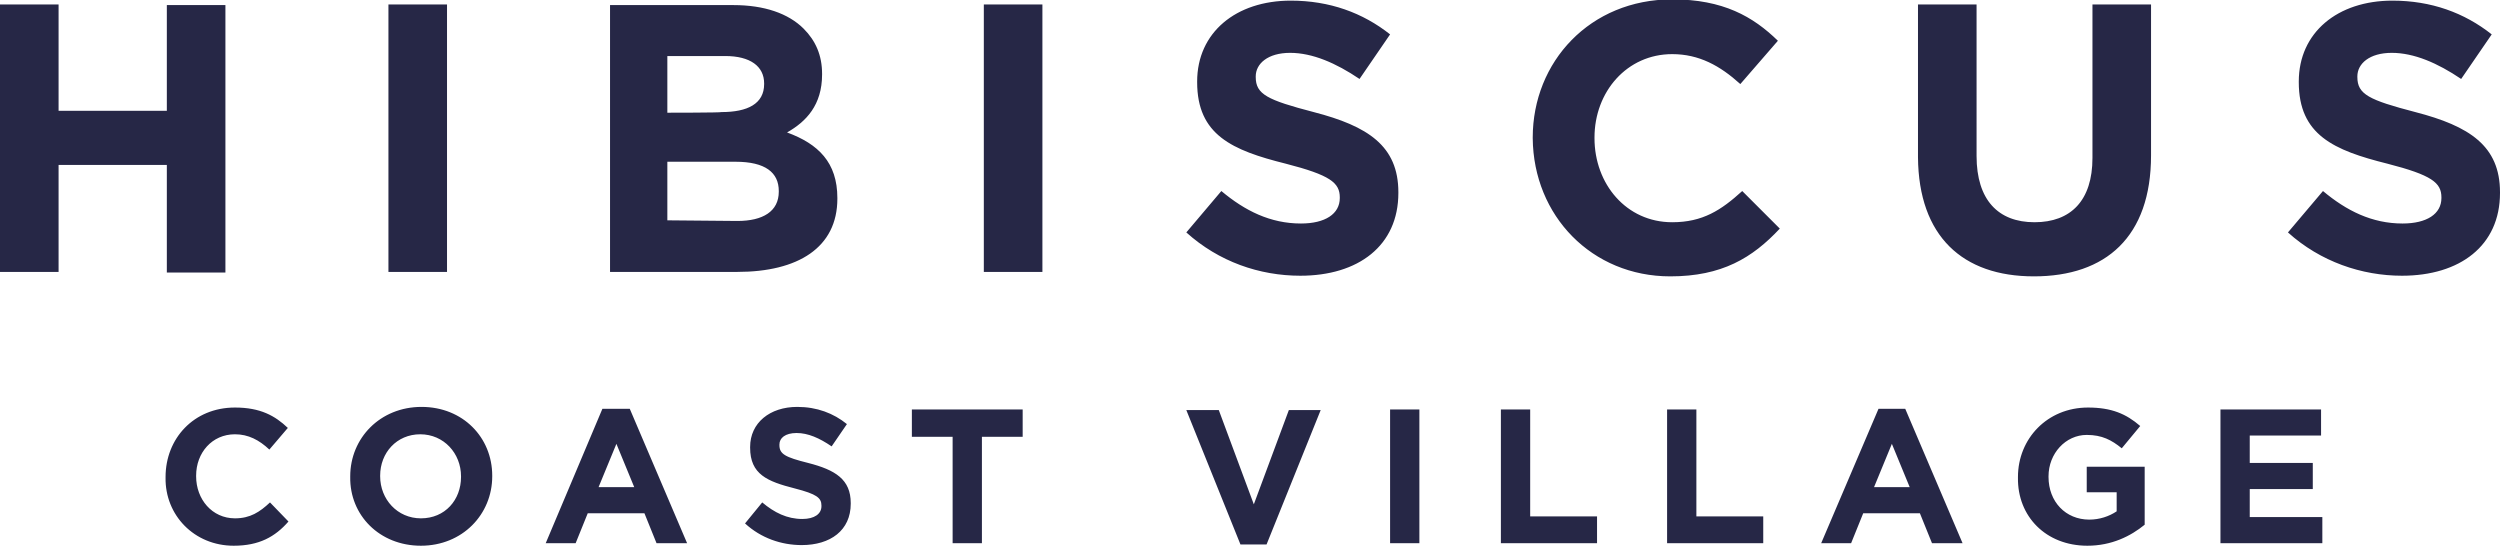
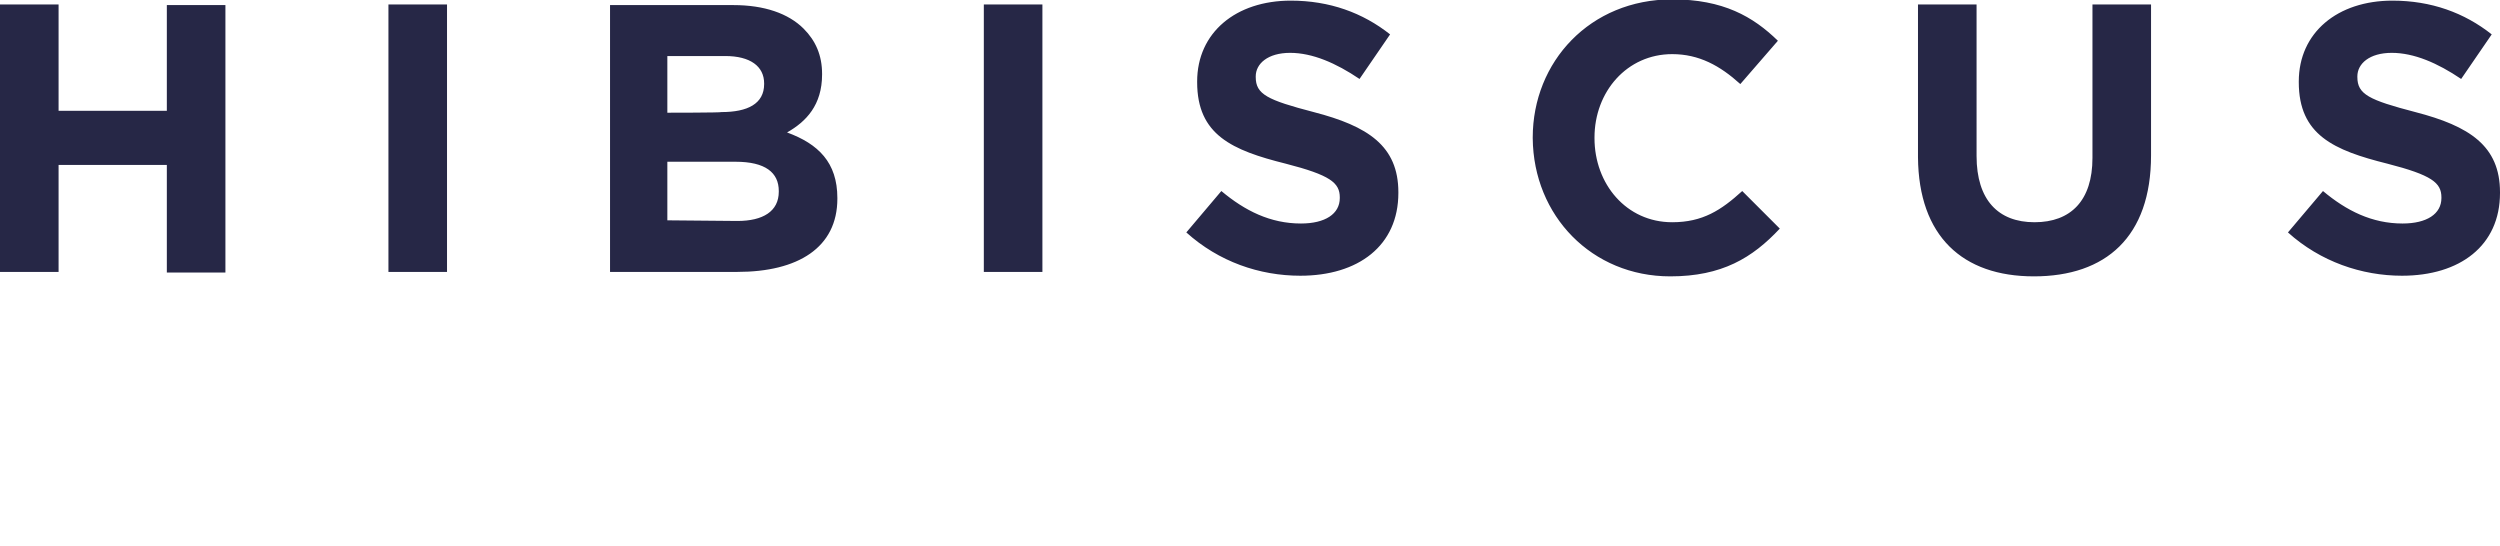
<svg xmlns="http://www.w3.org/2000/svg" xml:space="preserve" style="enable-background:new 0 0 392.6 85.7;" viewBox="0 0 392.6 85.7" y="0px" x="0px" id="Layer_1" version="1.1">
  <style type="text/css">
	.st0{fill:#262746;}
</style>
  <path d="M377.2,43.3c9.1,0,15.4-4.7,15.4-13v-0.1c0-7.3-4.8-10.4-13.3-12.6c-7.3-1.9-9.1-2.8-9.1-5.5V12  c0-2,1.9-3.7,5.4-3.7s7.2,1.6,10.9,4.1l4.8-7c-4.3-3.4-9.5-5.3-15.6-5.3c-8.6,0-14.7,5-14.7,12.7v0.1c0,8.3,5.5,10.7,13.9,12.8  c7,1.8,8.5,3,8.5,5.3v0.1c0,2.5-2.3,4-6.1,4c-4.8,0-8.8-2-12.5-5.1l-5.5,6.5C364.4,41.1,370.9,43.3,377.2,43.3 M319.4,43.4  c11.3,0,18.4-6.2,18.4-19V0.7h-9.2v24.1c0,6.7-3.4,10.1-9.1,10.1s-9.1-3.5-9.1-10.4V0.7h-9.2v24C301.3,37.1,308.2,43.4,319.4,43.4   M262.3,43.4c8.1,0,12.9-2.9,17.2-7.5l-5.9-5.9c-3.3,3-6.2,4.9-11,4.9c-7.2,0-12.2-6-12.2-13.2v-0.1c0-7.2,5.1-13.1,12.2-13.1  c4.2,0,7.5,1.8,10.7,4.7l5.9-6.8c-3.9-3.8-8.6-6.5-16.6-6.5c-12.9,0-21.9,9.8-21.9,21.7v0.1C240.8,33.9,250,43.4,262.3,43.4   M204.2,43.3c9.1,0,15.4-4.7,15.4-13v-0.1c0-7.3-4.8-10.4-13.3-12.6c-7.3-1.9-9.1-2.8-9.1-5.5V12c0-2,1.9-3.7,5.4-3.7  s7.2,1.6,10.9,4.1l4.8-7c-4.3-3.4-9.5-5.3-15.6-5.3c-8.6,0-14.7,5-14.7,12.7v0.1c0,8.3,5.5,10.7,13.9,12.8c7,1.8,8.5,3,8.5,5.3v0.1  c0,2.5-2.3,4-6.1,4c-4.8,0-8.8-2-12.5-5.1l-5.5,6.5C191.4,41.1,197.8,43.3,204.2,43.3 M154.5,42.7h9.2v-42h-9.2  C154.5,0.7,154.5,42.7,154.5,42.7z M104.8,34.6v-9.2h10.7c4.7,0,6.8,1.7,6.8,4.6v0.1c0,3.1-2.5,4.6-6.5,4.6L104.8,34.6L104.8,34.6z   M104.8,17.7V8.8h9.1c3.9,0,6.1,1.6,6.1,4.3v0.1c0,3.1-2.6,4.4-6.7,4.4C113.3,17.7,104.8,17.7,104.8,17.7z M95.8,42.7h20  c9.5,0,15.7-3.8,15.7-11.5v-0.1c0-5.6-3-8.5-7.9-10.3c3-1.7,5.5-4.3,5.5-9.1v-0.1c0-2.9-1-5.2-2.9-7.1c-2.4-2.4-6.2-3.7-11-3.7H95.8  C95.8,0.7,95.8,42.7,95.8,42.7z M61,42.7h9.2v-42H61V42.7z M0,42.7h9.2V25.9h17v16.9h9.2v-42h-9.2v16.6h-17V0.7H0V42.7z" class="st0" />
-   <path d="M348.7,85.3h16v-4.1h-11.4v-4.4h9.9v-4.1h-9.9v-4.3h11.2v-4.1h-15.8L348.7,85.3L348.7,85.3z M327.8,85.7  c3.8,0,6.8-1.5,9-3.3v-9.1h-9.1v4h4.7v3c-1.2,0.8-2.7,1.3-4.3,1.3c-3.7,0-6.4-2.8-6.4-6.7v-0.1c0-3.6,2.7-6.5,6-6.5  c2.4,0,3.9,0.8,5.5,2.1l2.9-3.5c-2.2-1.9-4.5-2.9-8.2-2.9c-6.4,0-11,4.9-11,10.9V75C316.8,81.1,321.3,85.7,327.8,85.7 M294.3,76.5  l2.8-6.8l2.8,6.8H294.3L294.3,76.5z M286,85.3h4.7l1.9-4.7h8.9l1.9,4.7h4.8l-9-21.1H295L286,85.3z M261.8,85.3h15.1v-4.2h-10.5V64.3  h-4.6V85.3z M235.7,85.3h15.1v-4.2h-10.5V64.3h-4.6V85.3z M218.3,85.3h4.6v-21h-4.6V85.3z M194.8,85.5h4.1l8.5-21.1h-5l-5.5,14.8  l-5.5-14.8h-5.1L194.8,85.5L194.8,85.5z M149.6,85.3h4.6V68.6h6.4v-4.3h-17.4v4.3h6.4V85.3L149.6,85.3z M125.9,85.6  c4.5,0,7.7-2.3,7.7-6.5V79c0-3.7-2.4-5.2-6.7-6.3c-3.6-0.9-4.5-1.4-4.5-2.8v-0.1c0-1,0.9-1.8,2.7-1.8s3.6,0.8,5.5,2.1l2.4-3.5  c-2.1-1.7-4.7-2.7-7.8-2.7c-4.3,0-7.4,2.5-7.4,6.3v0.1c0,4.2,2.7,5.3,7,6.4c3.5,0.9,4.2,1.5,4.2,2.7v0.1c0,1.2-1.1,2-3,2  c-2.4,0-4.4-1-6.3-2.6l-2.7,3.3C119.5,84.5,122.7,85.6,125.9,85.6 M94,76.5l2.8-6.8l2.8,6.8H94L94,76.5z M85.7,85.3h4.7l1.9-4.7h8.9  l1.9,4.7h4.8l-9-21.1h-4.3L85.7,85.3z M66.1,81.4c-3.7,0-6.4-3-6.4-6.6v-0.1c0-3.6,2.6-6.5,6.3-6.5s6.4,3,6.4,6.6v0.1  C72.4,78.5,69.9,81.4,66.1,81.4 M66.1,85.7c6.5,0,11.2-4.9,11.2-10.9v-0.1c0-6-4.6-10.8-11.1-10.8S55,68.8,55,74.8v0.1  C54.9,80.9,59.6,85.7,66.1,85.7 M36.7,85.7c4,0,6.5-1.4,8.6-3.8l-2.9-3c-1.6,1.5-3.1,2.5-5.5,2.5c-3.6,0-6.1-3-6.1-6.6v-0.1  c0-3.6,2.5-6.5,6.1-6.5c2.1,0,3.8,0.9,5.4,2.4l2.9-3.4c-2-1.9-4.3-3.2-8.3-3.2C30.4,64,26,68.9,26,74.9V75  C25.9,80.9,30.5,85.7,36.7,85.7" class="st0" />
</svg>